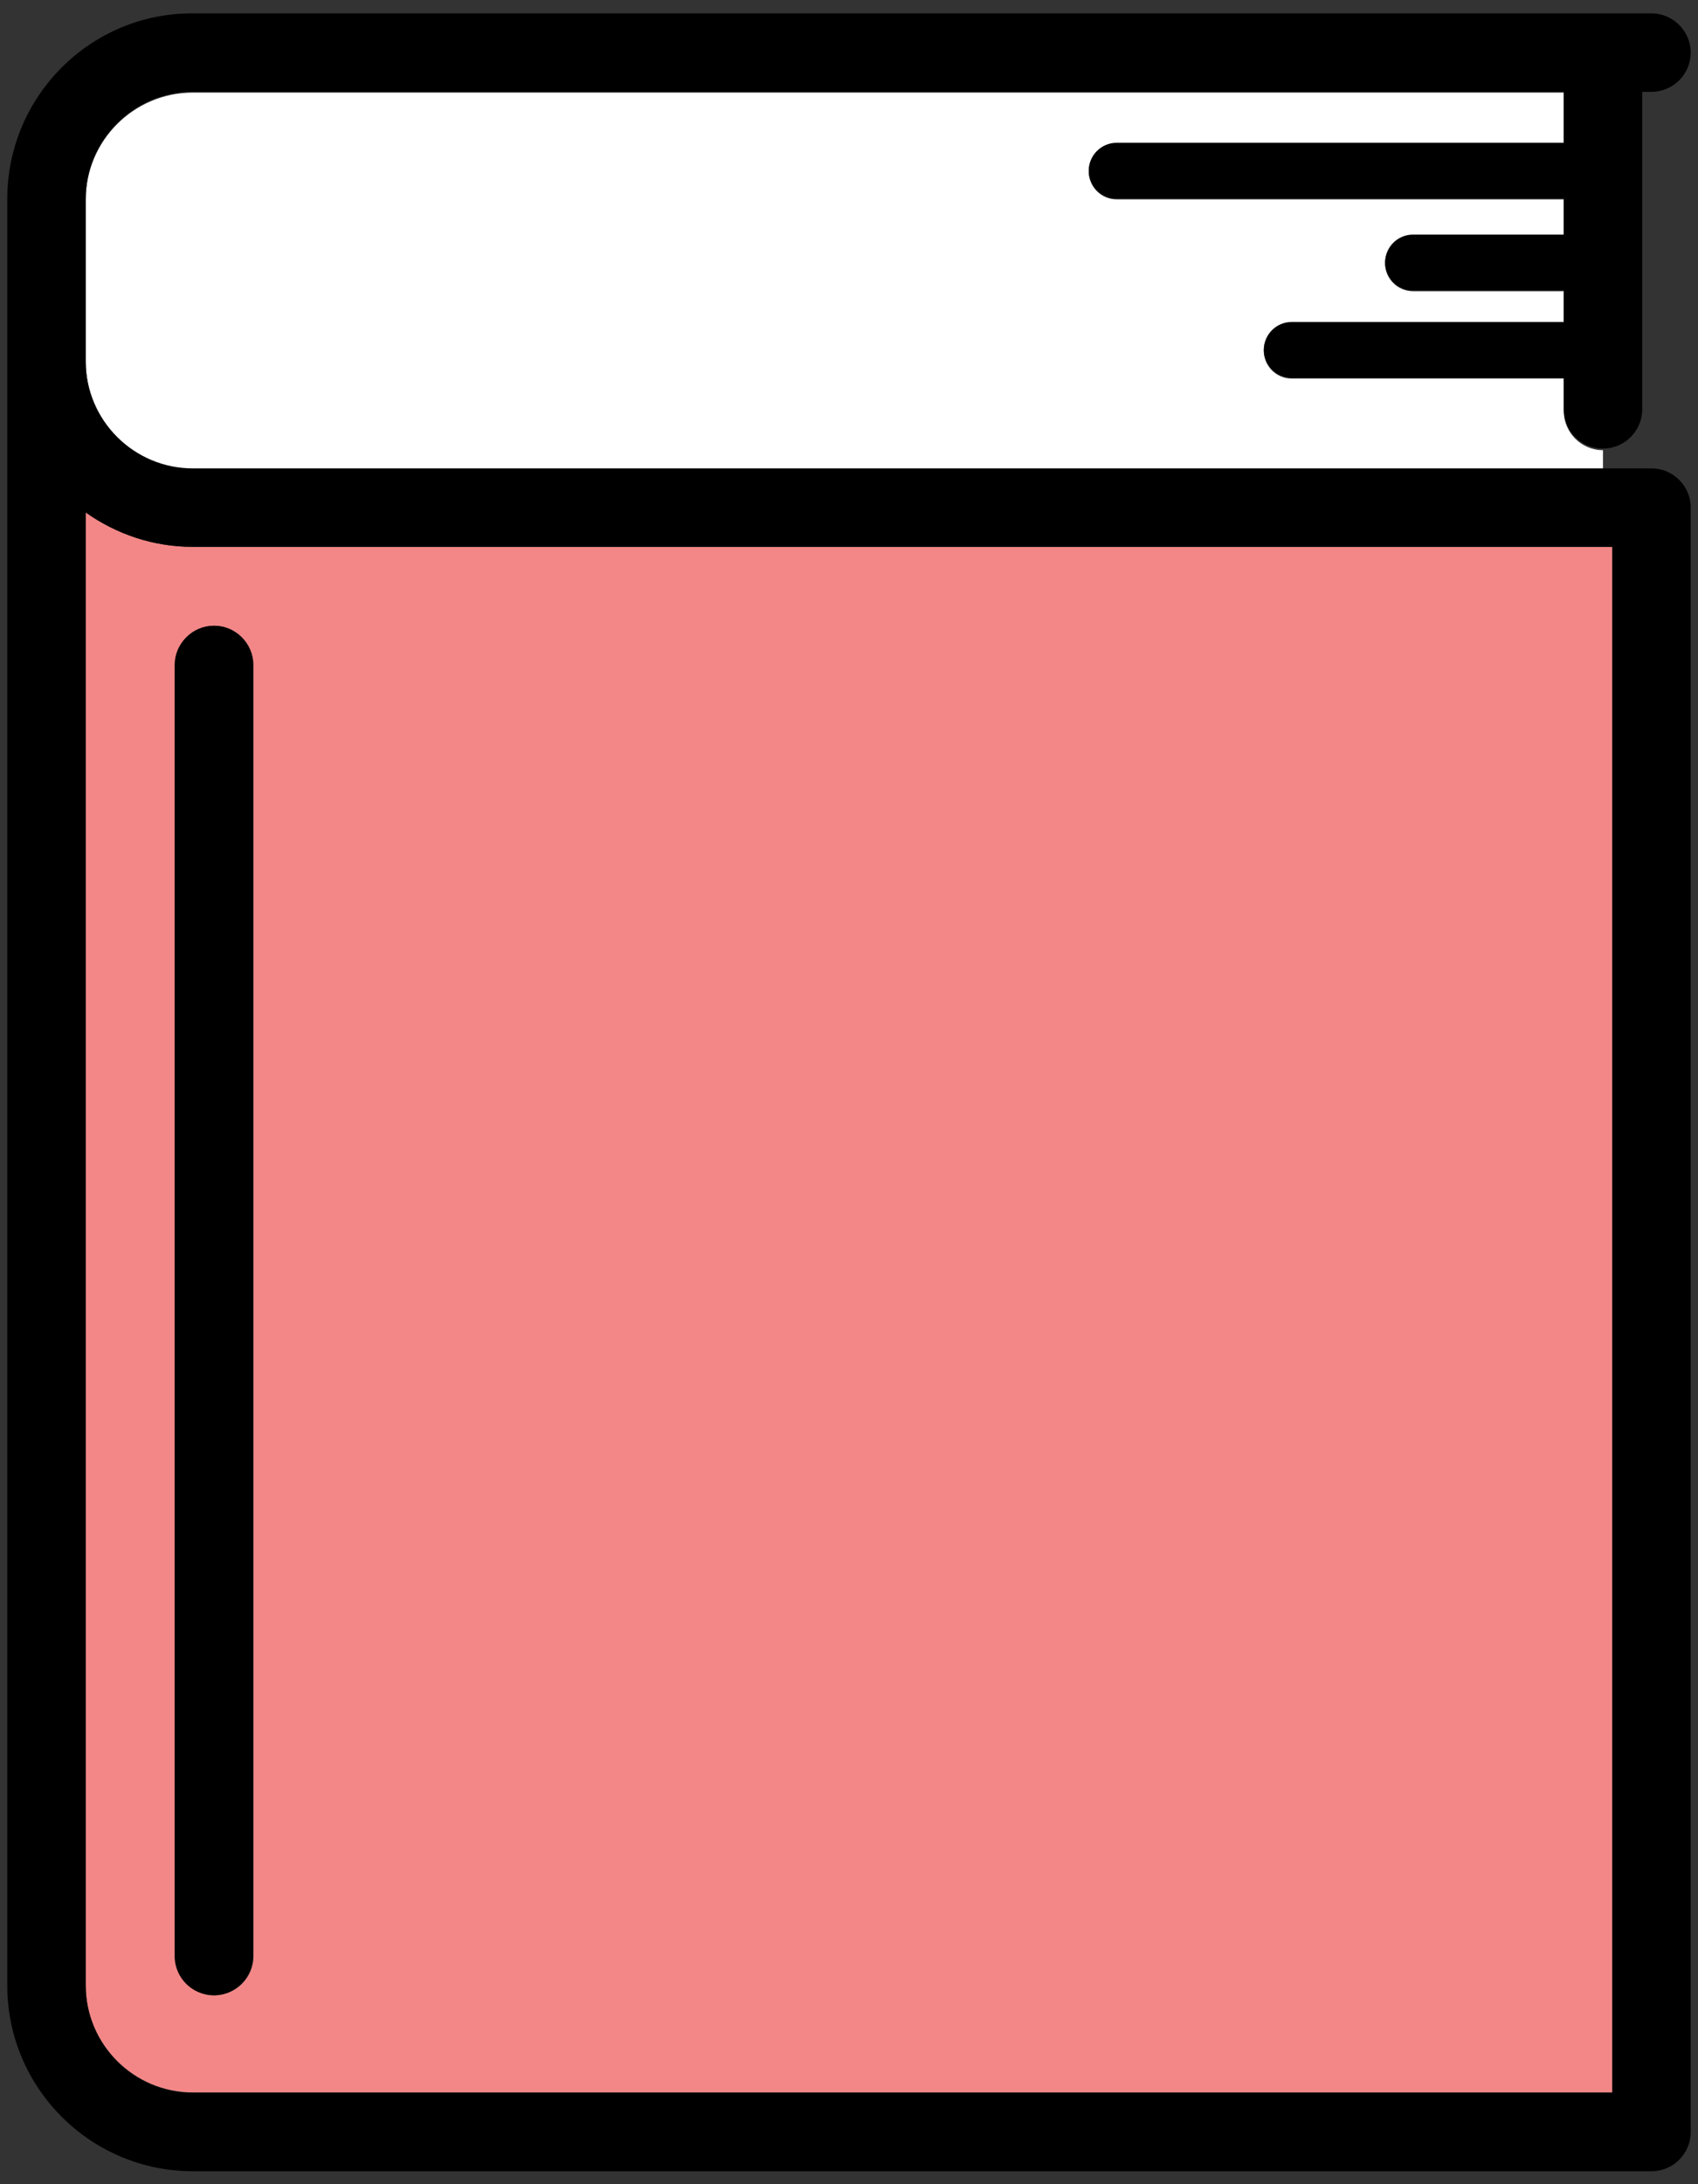
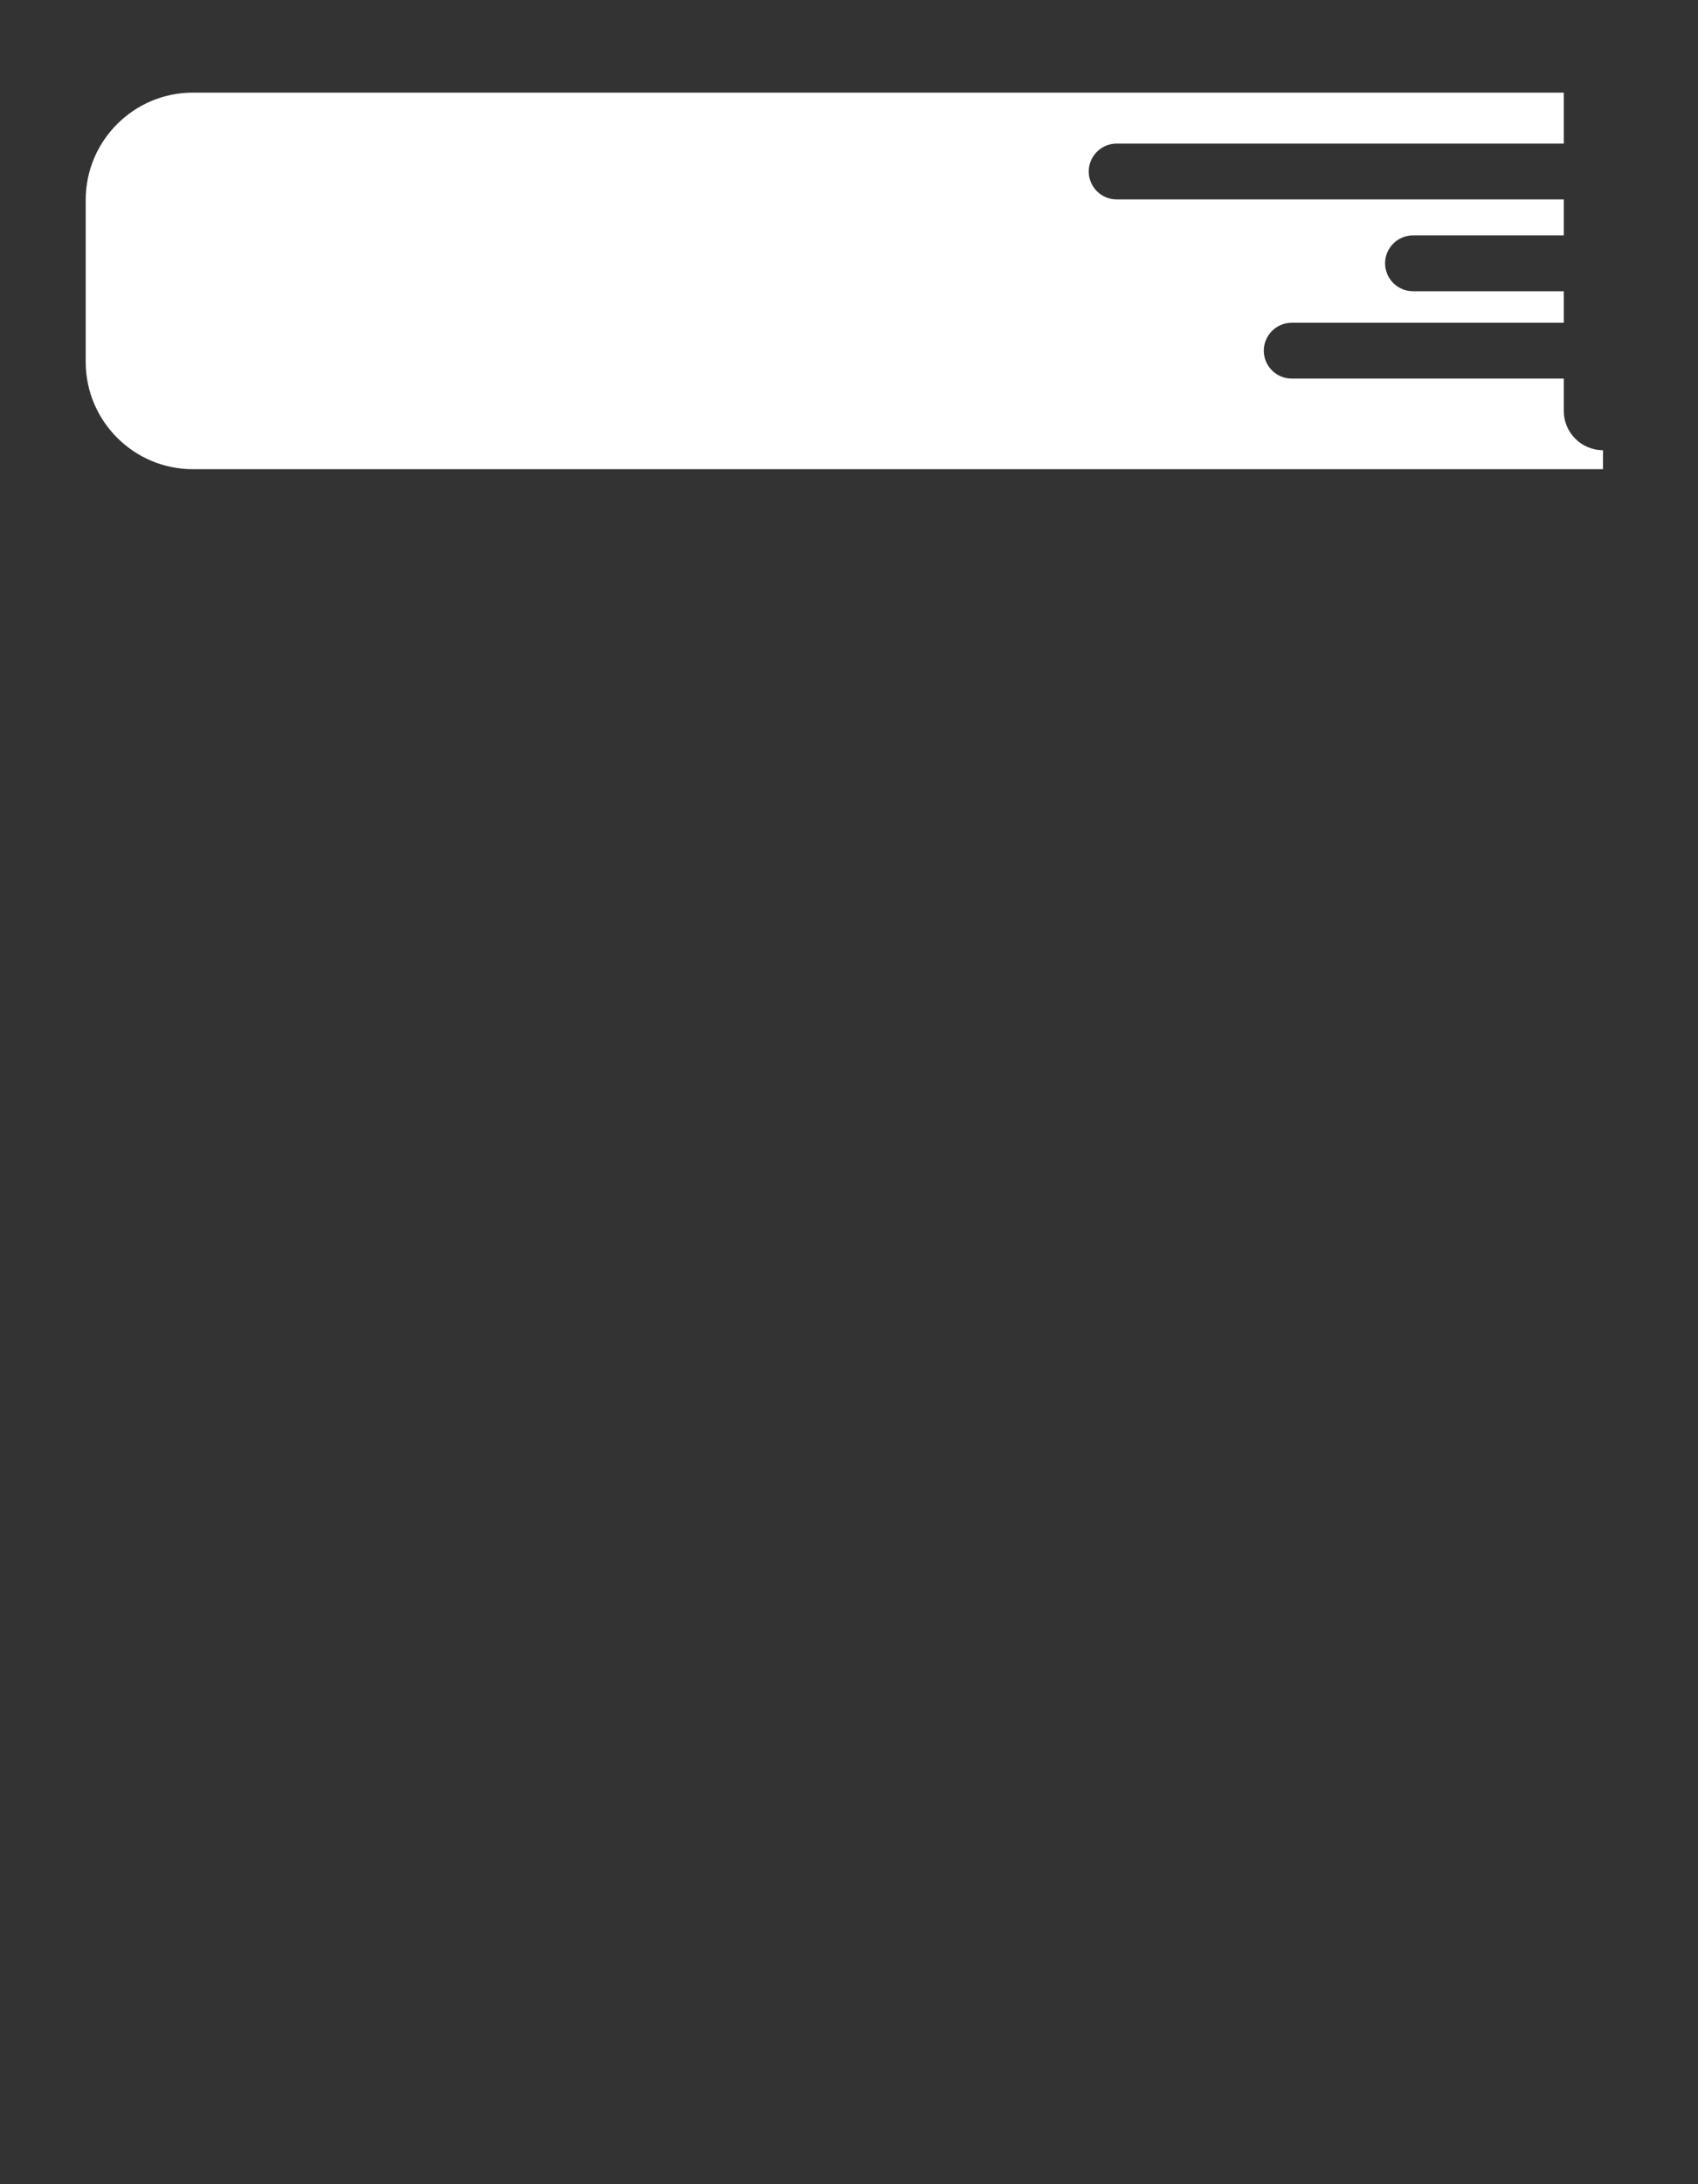
<svg xmlns="http://www.w3.org/2000/svg" id="_レイヤー_2" data-name="レイヤー 2" width="42" height="54" viewBox="0 0 42 54">
  <rect x="0" y="0" width="42" height="54" fill="#333333" stroke="none" />
  <defs>
    <style>
      .cls-1 {
        fill: none;
      }

      .cls-2 {
        fill: #f38787;
      }

      .cls-3 {
        fill: #fff;
      }
    </style>
  </defs>
  <g id="text">
    <g>
-       <path class="cls-3" d="M38.68,10.14v-.78h-6.73c-.38,0-.69-.31-.69-.69s.31-.69.69-.69h6.73v-.78h-3.73c-.38,0-.69-.31-.69-.69s.31-.69.69-.69h3.73v-.89h-11.06c-.38,0-.69-.31-.69-.69s.31-.69.69-.69h11.06v-1.26H4.77c-1.46,0-2.65,1.19-2.65,2.65v4.01c0,1.46,1.19,2.65,2.65,2.65h34.88v-.47c-.54,0-.97-.44-.97-.97Z" />
-       <path class="cls-2" d="M2.12,12.67v36.41c0,1.46,1.19,2.65,2.65,2.65h35.11V13.52H4.77c-.99,0-1.9-.32-2.65-.85ZM6.27,16.44v31.92c0,.54-.44.97-.97.97s-.97-.44-.97-.97v-31.92c0-.54.44-.97.97-.97s.97.44.97.97Z" />
-       <path d="M40.85,11.58H4.77c-1.46,0-2.65-1.19-2.65-2.65v-4.01c0-1.46,1.19-2.65,2.65-2.65h33.91v1.26h-11.06c-.38,0-.69.31-.69.69s.31.69.69.69h11.06v.89h-3.73c-.38,0-.69.31-.69.69s.31.69.69.69h3.73v.78h-6.73c-.38,0-.69.31-.69.69s.31.69.69.69h6.73v.78c0,.54.43.97.97.97,0,0,0,0,0,0,.54,0,.97-.44.97-.97V2.27h.23c.54,0,.97-.44.97-.97s-.44-.97-.97-.97h-1.18s0,0-.01,0H4.77C2.24.32.18,2.38.18,4.92v44.17c0,2.53,2.06,4.59,4.59,4.59h36.08c.54,0,.97-.44.97-.97V12.55c0-.54-.44-.97-.97-.97ZM39.88,51.74H4.77c-1.46,0-2.65-1.19-2.65-2.65V12.67c.75.53,1.66.85,2.65.85h35.11v38.21Z" />
-       <path d="M4.32,16.44v31.92c0,.54.44.97.97.97s.97-.44.97-.97v-31.92c0-.54-.44-.97-.97-.97s-.97.44-.97.97Z" />
+       <path class="cls-3" d="M38.68,10.14v-.78h-6.73c-.38,0-.69-.31-.69-.69s.31-.69.69-.69h6.73v-.78h-3.73c-.38,0-.69-.31-.69-.69s.31-.69.69-.69h3.73v-.89h-11.06c-.38,0-.69-.31-.69-.69s.31-.69.69-.69h11.06v-1.26H4.77c-1.46,0-2.65,1.19-2.65,2.65v4.01c0,1.46,1.19,2.65,2.65,2.65h34.88v-.47c-.54,0-.97-.44-.97-.97" />
    </g>
-     <rect class="cls-1" width="42" height="54" />
  </g>
</svg>